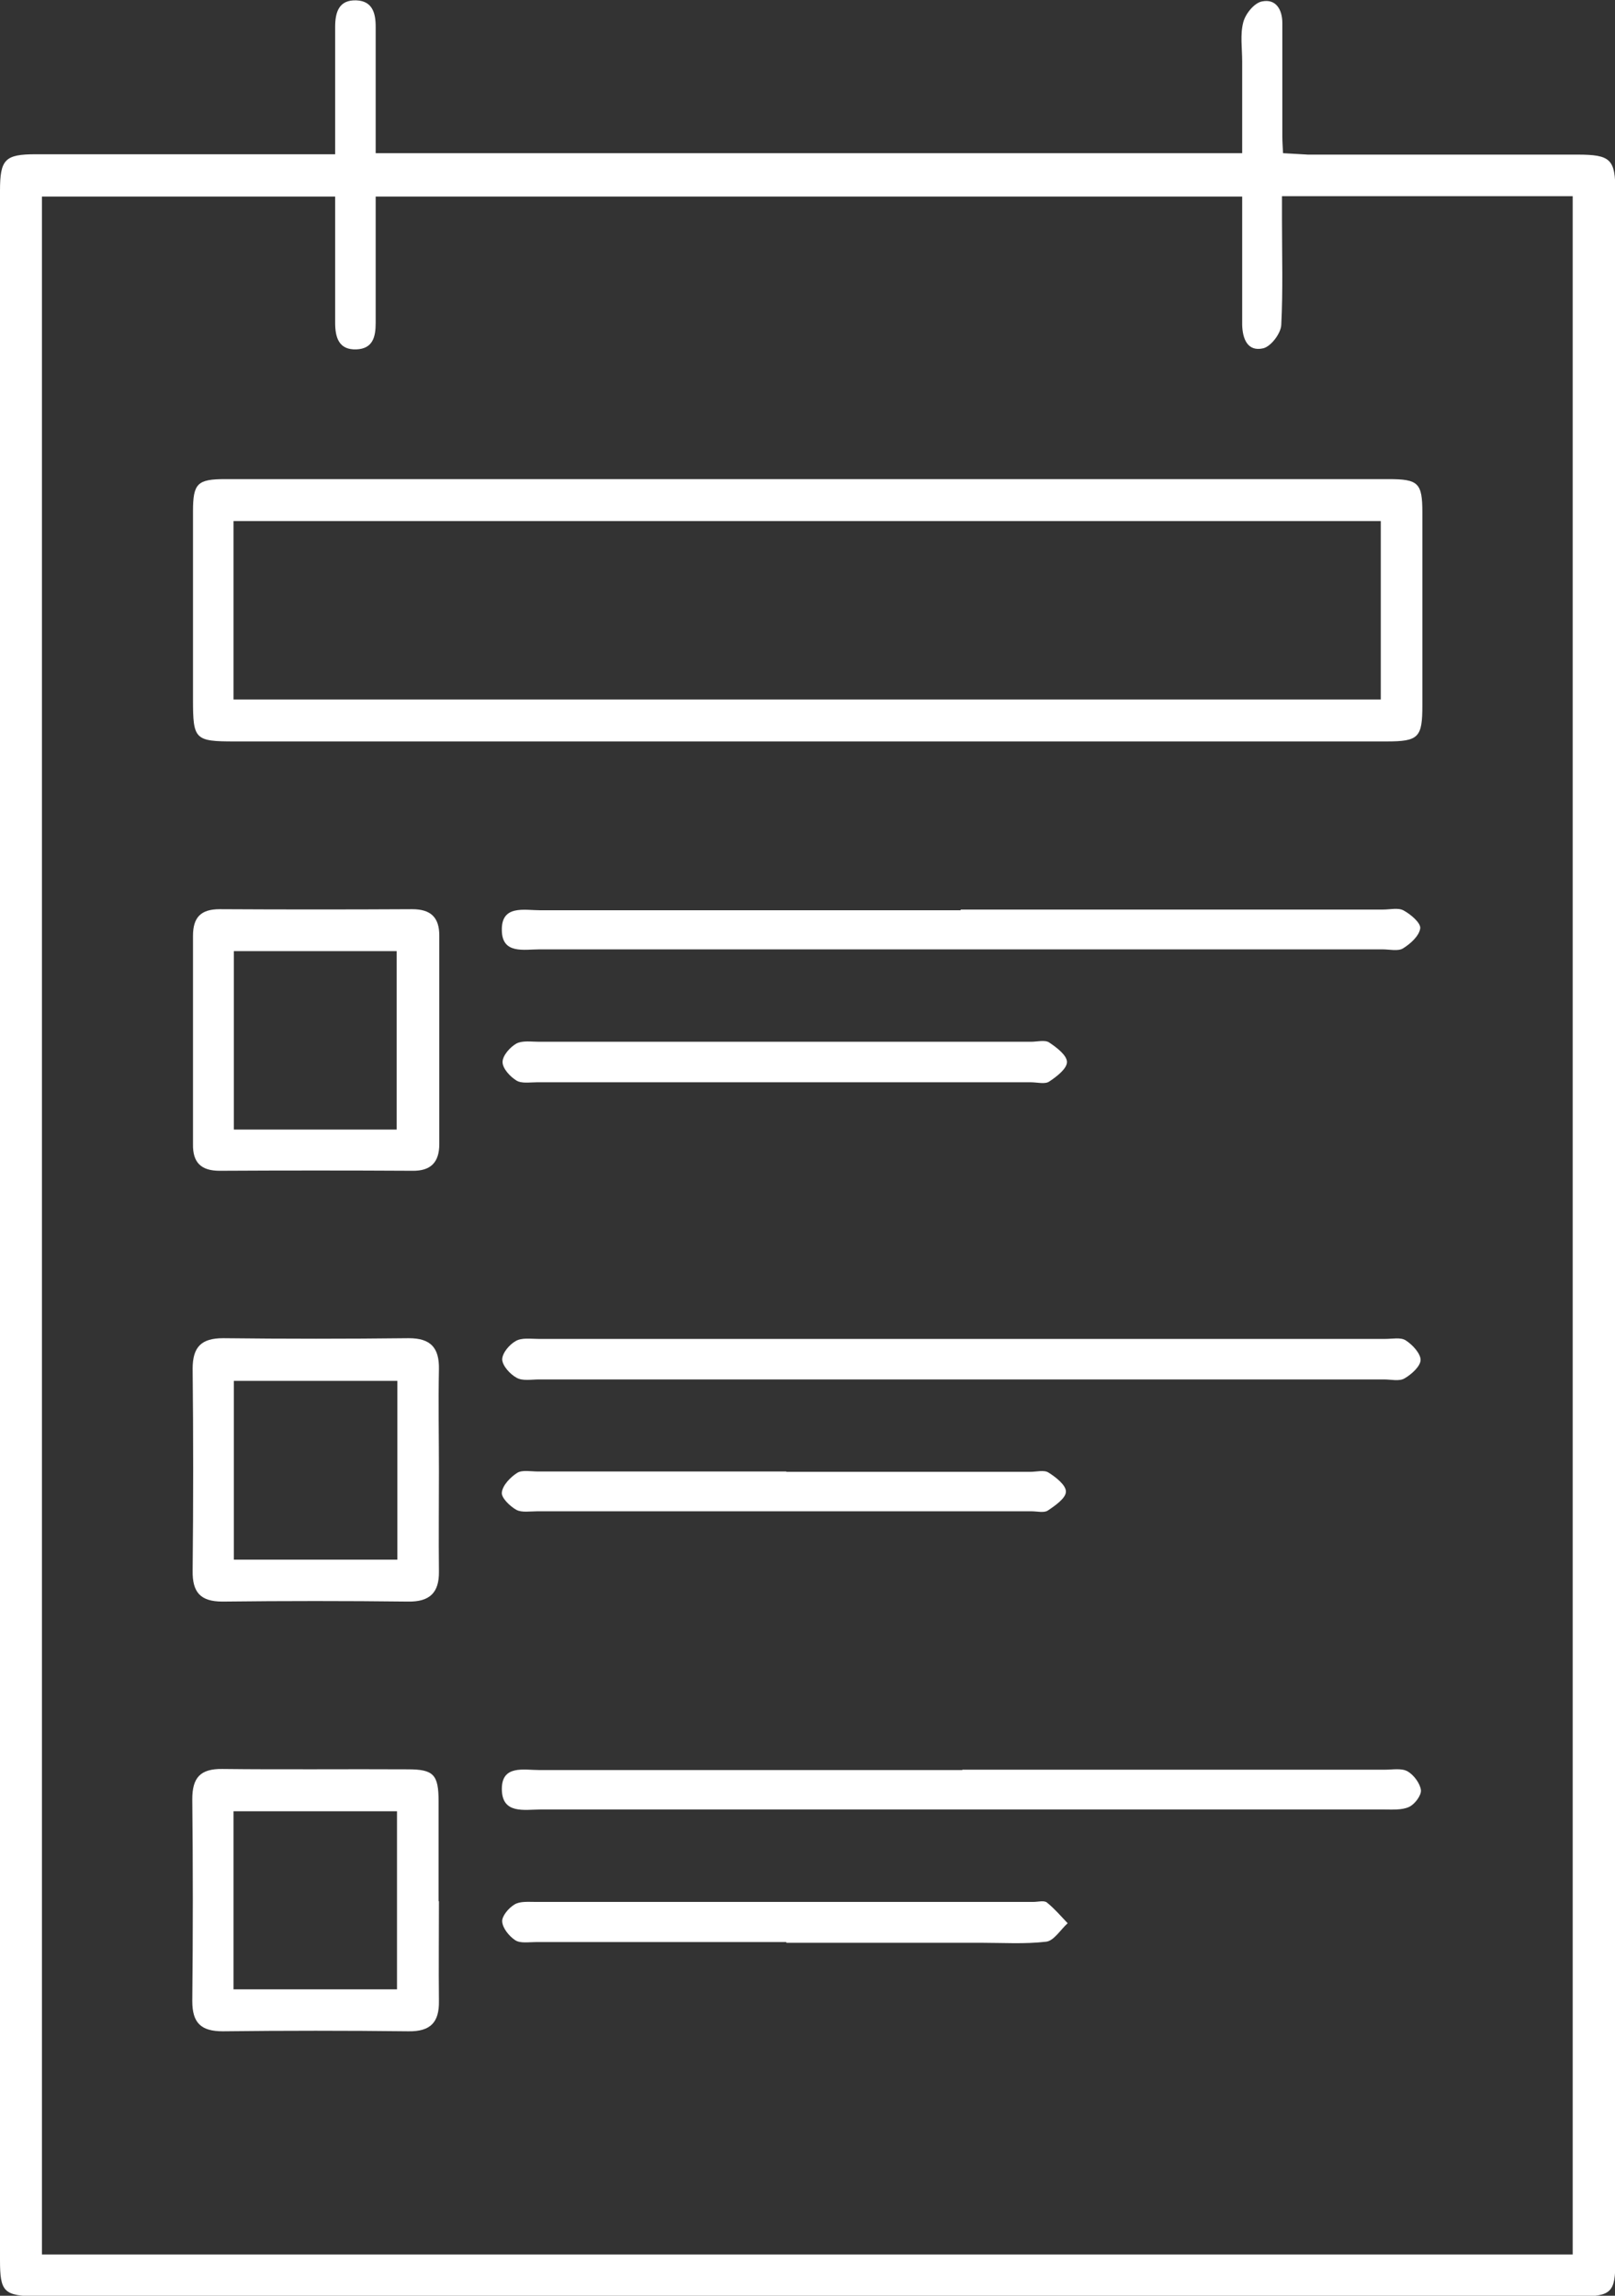
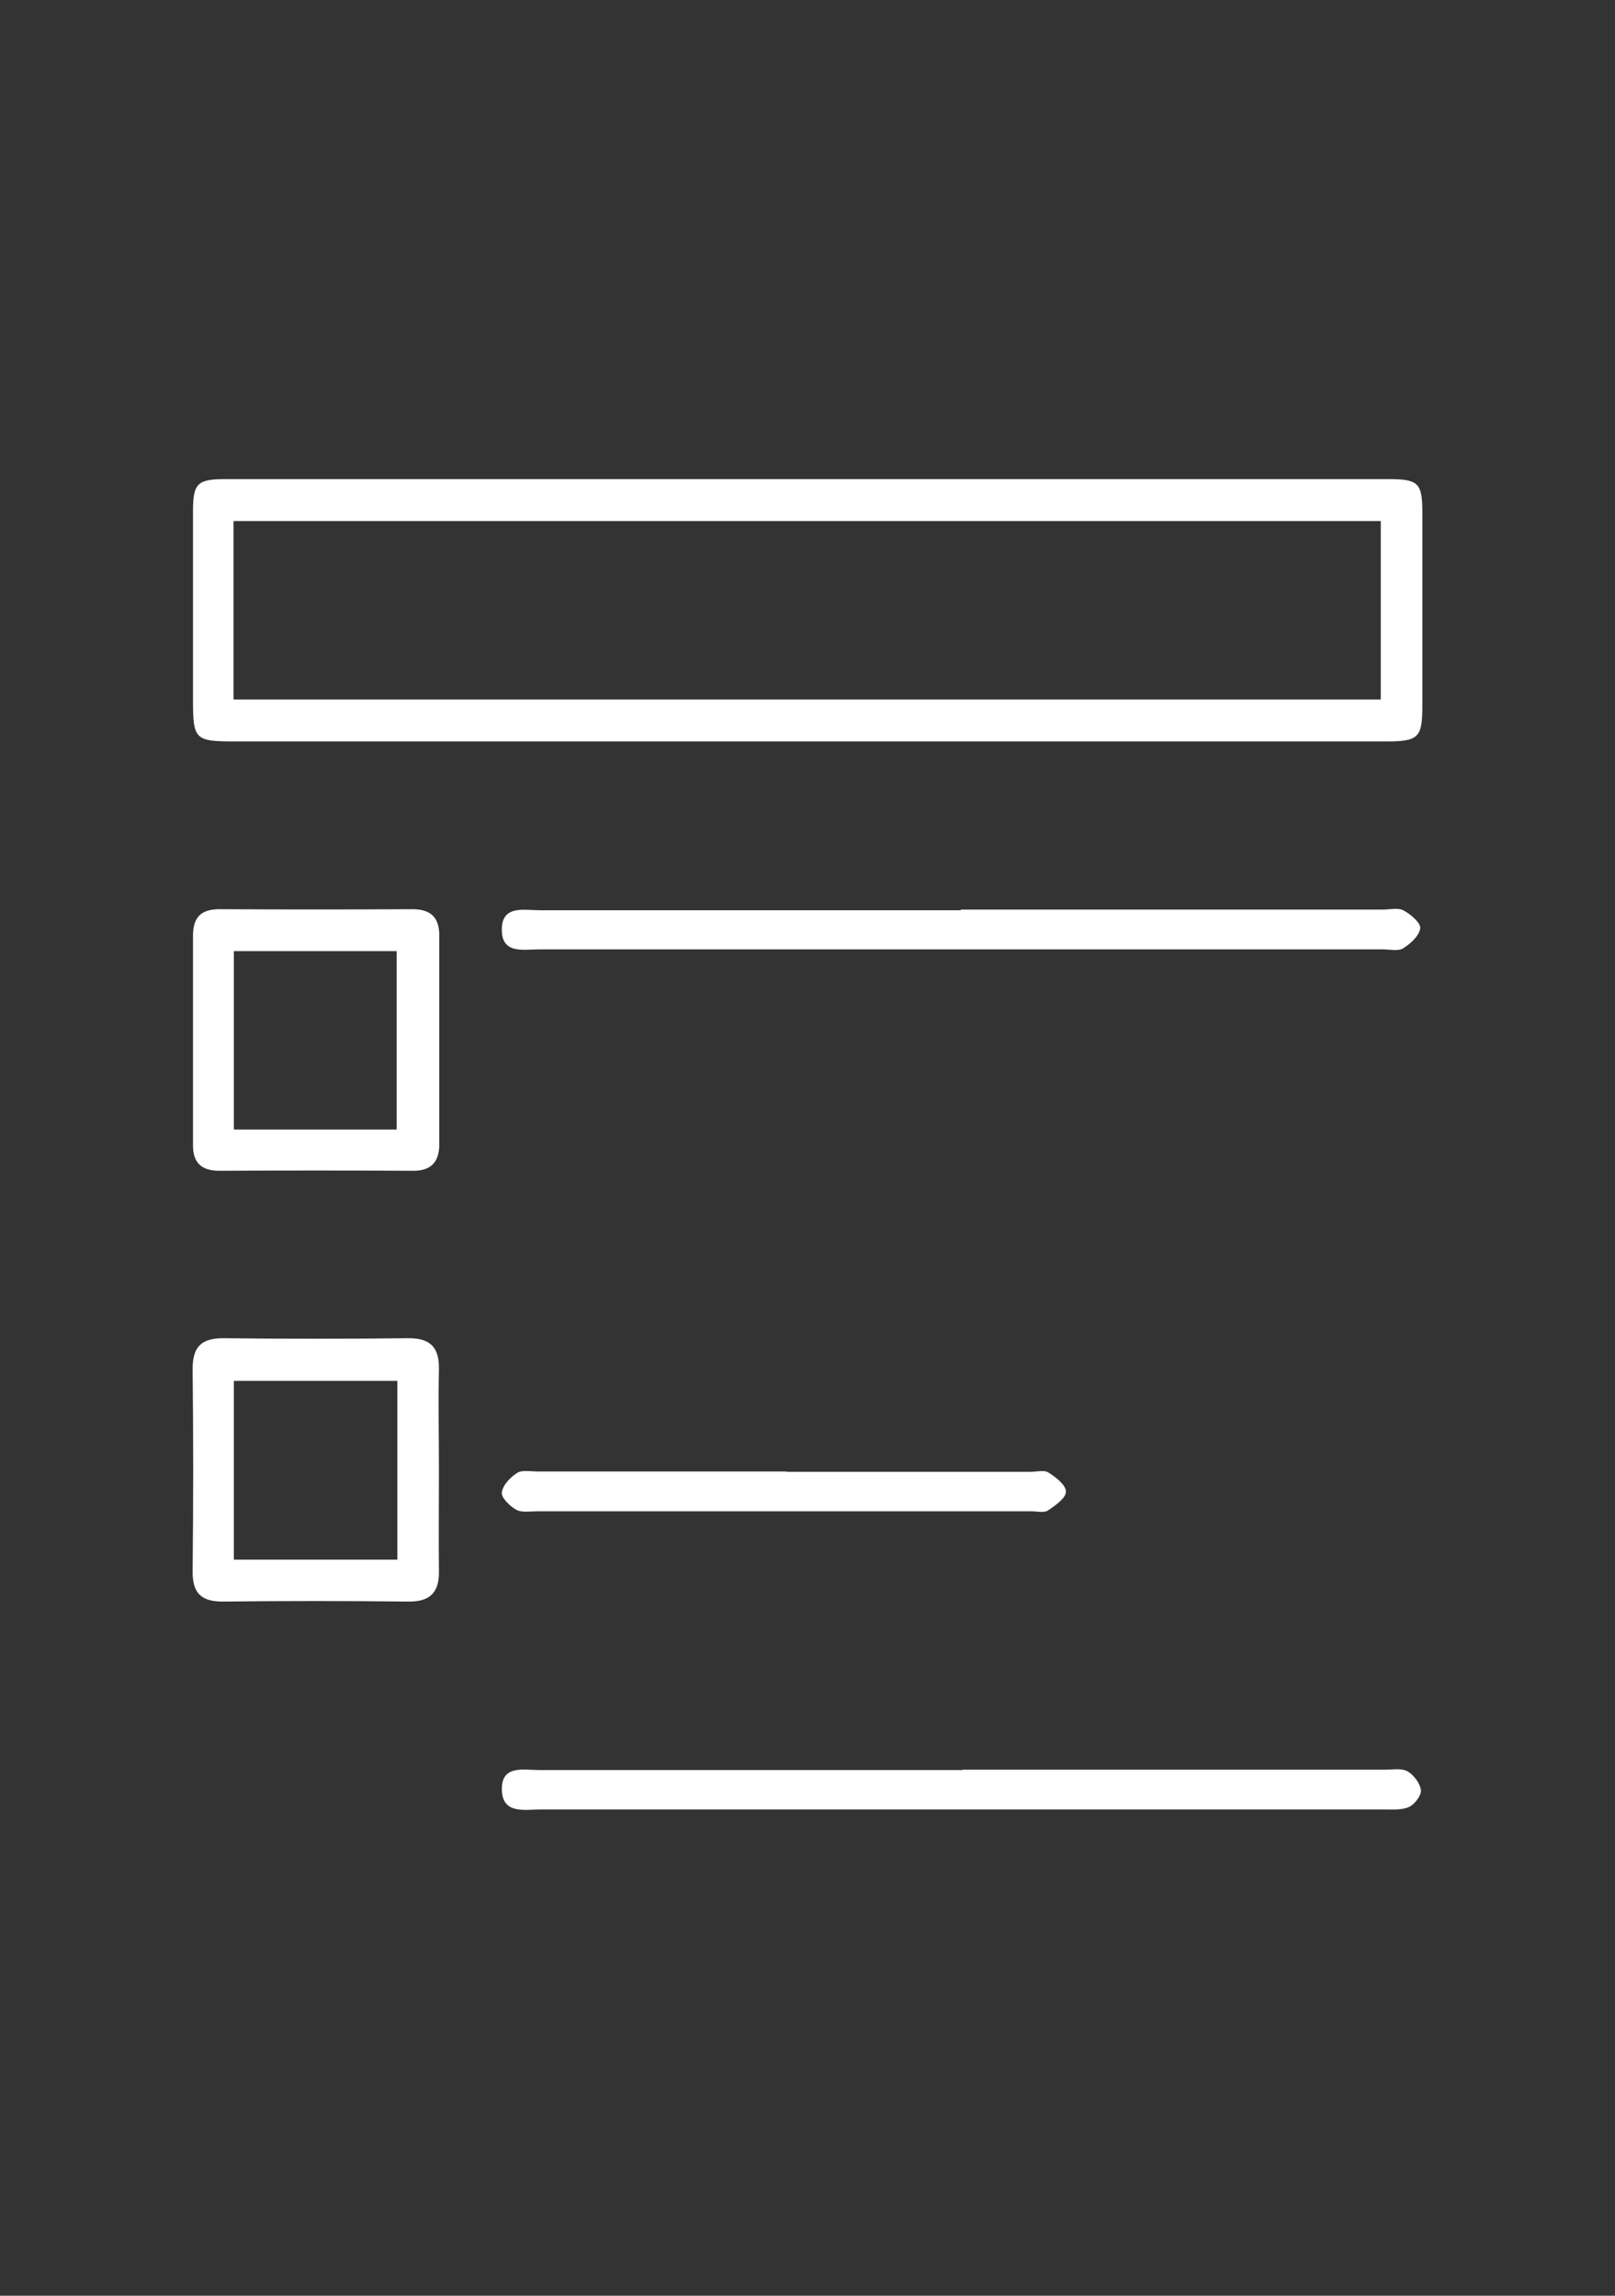
<svg xmlns="http://www.w3.org/2000/svg" id="Layer_2" data-name="Layer 2" viewBox="0 0 45.44 64.59">
  <rect x="0" y="0" width="45.44" height="64.59" fill="#333333" stroke="none" />
  <defs>
    <style>
      .cls-1 {
        fill: #fff;
      }
    </style>
  </defs>
  <g id="Layer_1-2" data-name="Layer 1">
    <g>
-       <path class="cls-1" d="M9.43,4.34c0-1.03,0-1.98,0-2.93,0-.22,0-.44,0-.65,0-.41,.1-.77,.6-.75,.45,.02,.54,.36,.54,.74,0,.96,0,1.92,0,2.88v.68h24.38c0-.86,0-1.72,0-2.58,0-.37-.06-.76,.03-1.1,.06-.24,.31-.55,.53-.59,.39-.08,.57,.23,.57,.61,0,1.07,0,2.13,0,3.2,0,.13,.01,.26,.02,.46,.24,.01,.47,.03,.7,.04,2.53,0,5.05,0,7.58,0,.94,0,1.07,.13,1.07,1.04,0,19.41,0,38.81,0,58.22,0,.89-.11,1-1.03,1-14.46,0-28.92,0-43.39,0C.11,64.59,0,64.49,0,63.59,0,44.18,0,24.77,0,5.37,0,4.48,.14,4.34,1.01,4.34c2.76,0,5.53,0,8.41,0ZM44.25,63.43V5.52h-8.18c0,.25,0,.46,0,.68,0,.98,.03,1.96-.02,2.94-.01,.24-.29,.61-.51,.66-.44,.1-.58-.27-.59-.66,0-.59,0-1.18,0-1.76,0-.62,0-1.24,0-1.85H10.57v.68c0,.96,0,1.92,0,2.88,0,.39-.08,.72-.54,.74-.5,.02-.6-.34-.6-.75,0-.28,0-.57,0-.85,0-.9,0-1.81,0-2.7H1.18V63.43H44.25Z" />
      <path class="cls-1" d="M22.68,20.86c-5.36,0-10.72,0-16.07,0-1.13,0-1.18-.05-1.18-1.18,0-1.76,0-3.53,0-5.29,0-.79,.12-.91,.91-.91,10.91,0,21.82,0,32.73,0,.84,0,.95,.11,.95,.94,0,1.81,0,3.62,0,5.42,0,.91-.1,1.02-1.01,1.02-5.44,0-10.89,0-16.33,0Zm-16.1-1.18H38.85v-5.02H6.57v5.02Z" />
-       <path class="cls-1" d="M27.05,38.81c-3.96,0-7.92,0-11.88,0-.22,0-.47,.05-.64-.05-.18-.1-.39-.33-.4-.51,0-.18,.2-.42,.38-.52,.17-.1,.42-.06,.64-.06,7.94,0,15.89,0,23.83,0,.2,0,.43-.05,.57,.04,.19,.12,.42,.37,.42,.55,0,.18-.26,.41-.45,.52-.15,.09-.38,.03-.58,.03-3.96,0-7.92,0-11.88,0Z" />
      <path class="cls-1" d="M12.35,41.4c0,.94-.01,1.87,0,2.81,.01,.61-.27,.86-.87,.85-1.74-.02-3.48-.02-5.22,0-.62,0-.85-.26-.84-.87,.02-1.89,.02-3.79,0-5.68,0-.62,.25-.86,.86-.86,1.74,.02,3.48,.02,5.22,0,.62,0,.86,.27,.85,.87-.02,.96,0,1.91,0,2.87Zm-1.17-2.55H6.58v5.03h4.6v-5.03Z" />
      <path class="cls-1" d="M27.03,25.59c3.96,0,7.93,0,11.89,0,.2,0,.43-.06,.58,.03,.2,.11,.48,.35,.46,.5-.03,.21-.27,.43-.48,.56-.14,.09-.38,.03-.58,.03-7.91,0-15.81,0-23.72,0-.44,0-1.05,.14-1.06-.53-.02-.73,.63-.57,1.08-.57,3.94,0,7.88,0,11.83,0Z" />
-       <path class="cls-1" d="M27.08,49.79c3.96,0,7.93,0,11.89,0,.22,0,.47-.05,.64,.05,.17,.1,.35,.34,.37,.53,.01,.15-.18,.4-.34,.47-.2,.09-.47,.07-.71,.07-7.91,0-15.81,0-23.72,0-.46,0-1.09,.14-1.09-.58,0-.68,.62-.53,1.06-.53,3.96,0,7.93,0,11.89,0Z" />
+       <path class="cls-1" d="M27.08,49.79c3.96,0,7.93,0,11.89,0,.22,0,.47-.05,.64,.05,.17,.1,.35,.34,.37,.53,.01,.15-.18,.4-.34,.47-.2,.09-.47,.07-.71,.07-7.91,0-15.81,0-23.72,0-.46,0-1.09,.14-1.09-.58,0-.68,.62-.53,1.06-.53,3.96,0,7.93,0,11.89,0" />
      <path class="cls-1" d="M5.43,29.27c0-.98,0-1.96,0-2.94,0-.52,.22-.75,.75-.75,1.81,.01,3.61,.01,5.42,0,.52,0,.76,.23,.76,.74,0,1.96,0,3.91,0,5.87,0,.5-.23,.76-.76,.75-1.81-.01-3.61-.01-5.42,0-.52,0-.76-.23-.75-.75,0-.98,0-1.96,0-2.94Zm5.73,2.51v-5.02H6.58v5.02h4.58Z" />
-       <path class="cls-1" d="M12.35,53.49c0,.93-.01,1.87,0,2.81,.01,.6-.24,.86-.86,.85-1.74-.02-3.48-.02-5.22,0-.61,0-.86-.23-.86-.85,.02-1.89,.02-3.78,0-5.68,0-.61,.23-.86,.85-.85,1.74,.02,3.48,0,5.22,.01,.72,0,.86,.15,.86,.9,0,.94,0,1.87,0,2.81Zm-5.78,2.48h4.6v-5.01H6.57v5.01Z" />
-       <path class="cls-1" d="M22.12,54.64c-2.35,0-4.7,0-7.05,0-.19,0-.43,.04-.57-.05-.17-.11-.36-.34-.37-.53-.01-.15,.18-.38,.35-.48,.15-.09,.38-.07,.57-.07,4.68,0,9.35,0,14.03,0,.13,0,.3-.05,.38,.02,.21,.17,.39,.38,.58,.58-.2,.18-.39,.5-.61,.52-.6,.07-1.22,.03-1.82,.03-1.83,0-3.65,0-5.48,0Z" />
-       <path class="cls-1" d="M22.08,30.45c-2.33,0-4.66,0-6.98,0-.19,0-.43,.04-.57-.05-.18-.11-.39-.34-.39-.52,0-.18,.21-.42,.39-.52,.17-.09,.42-.05,.64-.05,4.61,0,9.22,0,13.84,0,.17,0,.39-.06,.51,.02,.21,.14,.5,.36,.5,.55,0,.19-.29,.41-.5,.55-.12,.08-.34,.02-.51,.02-2.31,0-4.61,0-6.92,0Z" />
      <path class="cls-1" d="M22.13,41.41c2.29,0,4.57,0,6.86,0,.17,0,.39-.06,.51,.02,.21,.13,.5,.36,.49,.54,0,.18-.3,.39-.51,.53-.11,.07-.3,.02-.45,.02-4.64,0-9.28,0-13.92,0-.2,0-.43,.04-.58-.04-.18-.1-.43-.34-.41-.49,.02-.2,.24-.43,.43-.55,.14-.09,.38-.04,.58-.04,2.33,0,4.66,0,6.99,0Z" />
    </g>
  </g>
</svg>